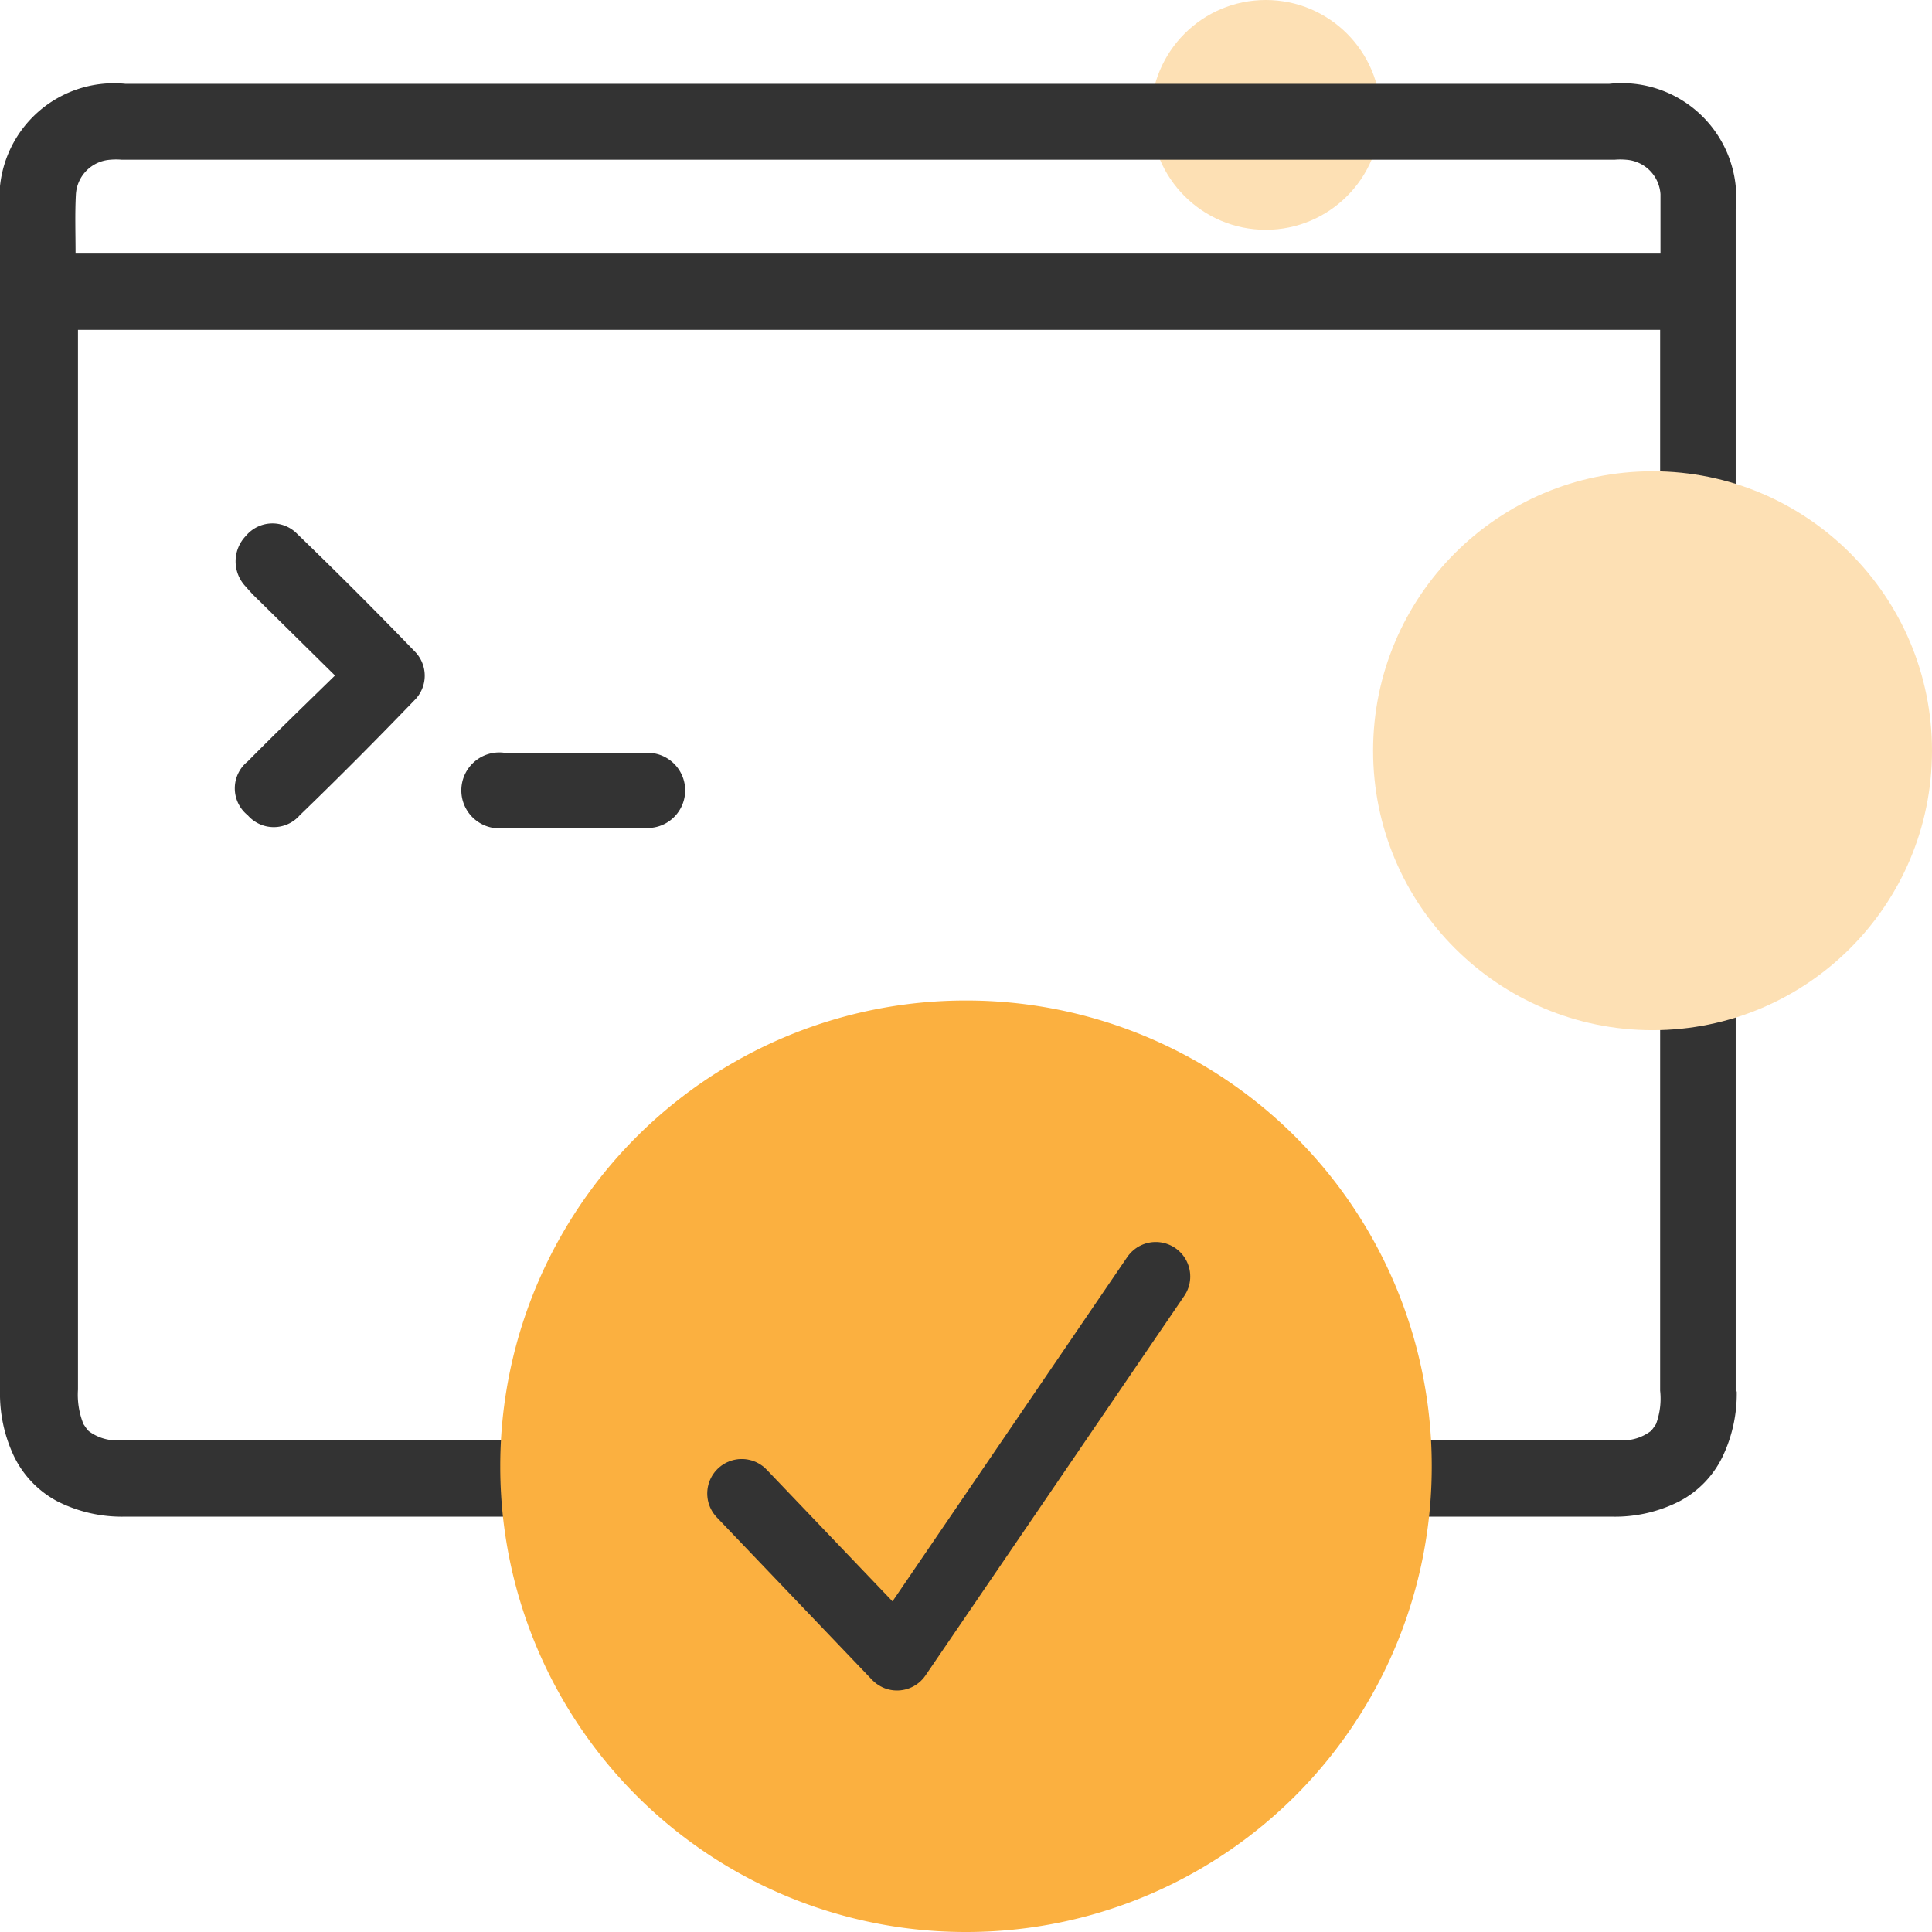
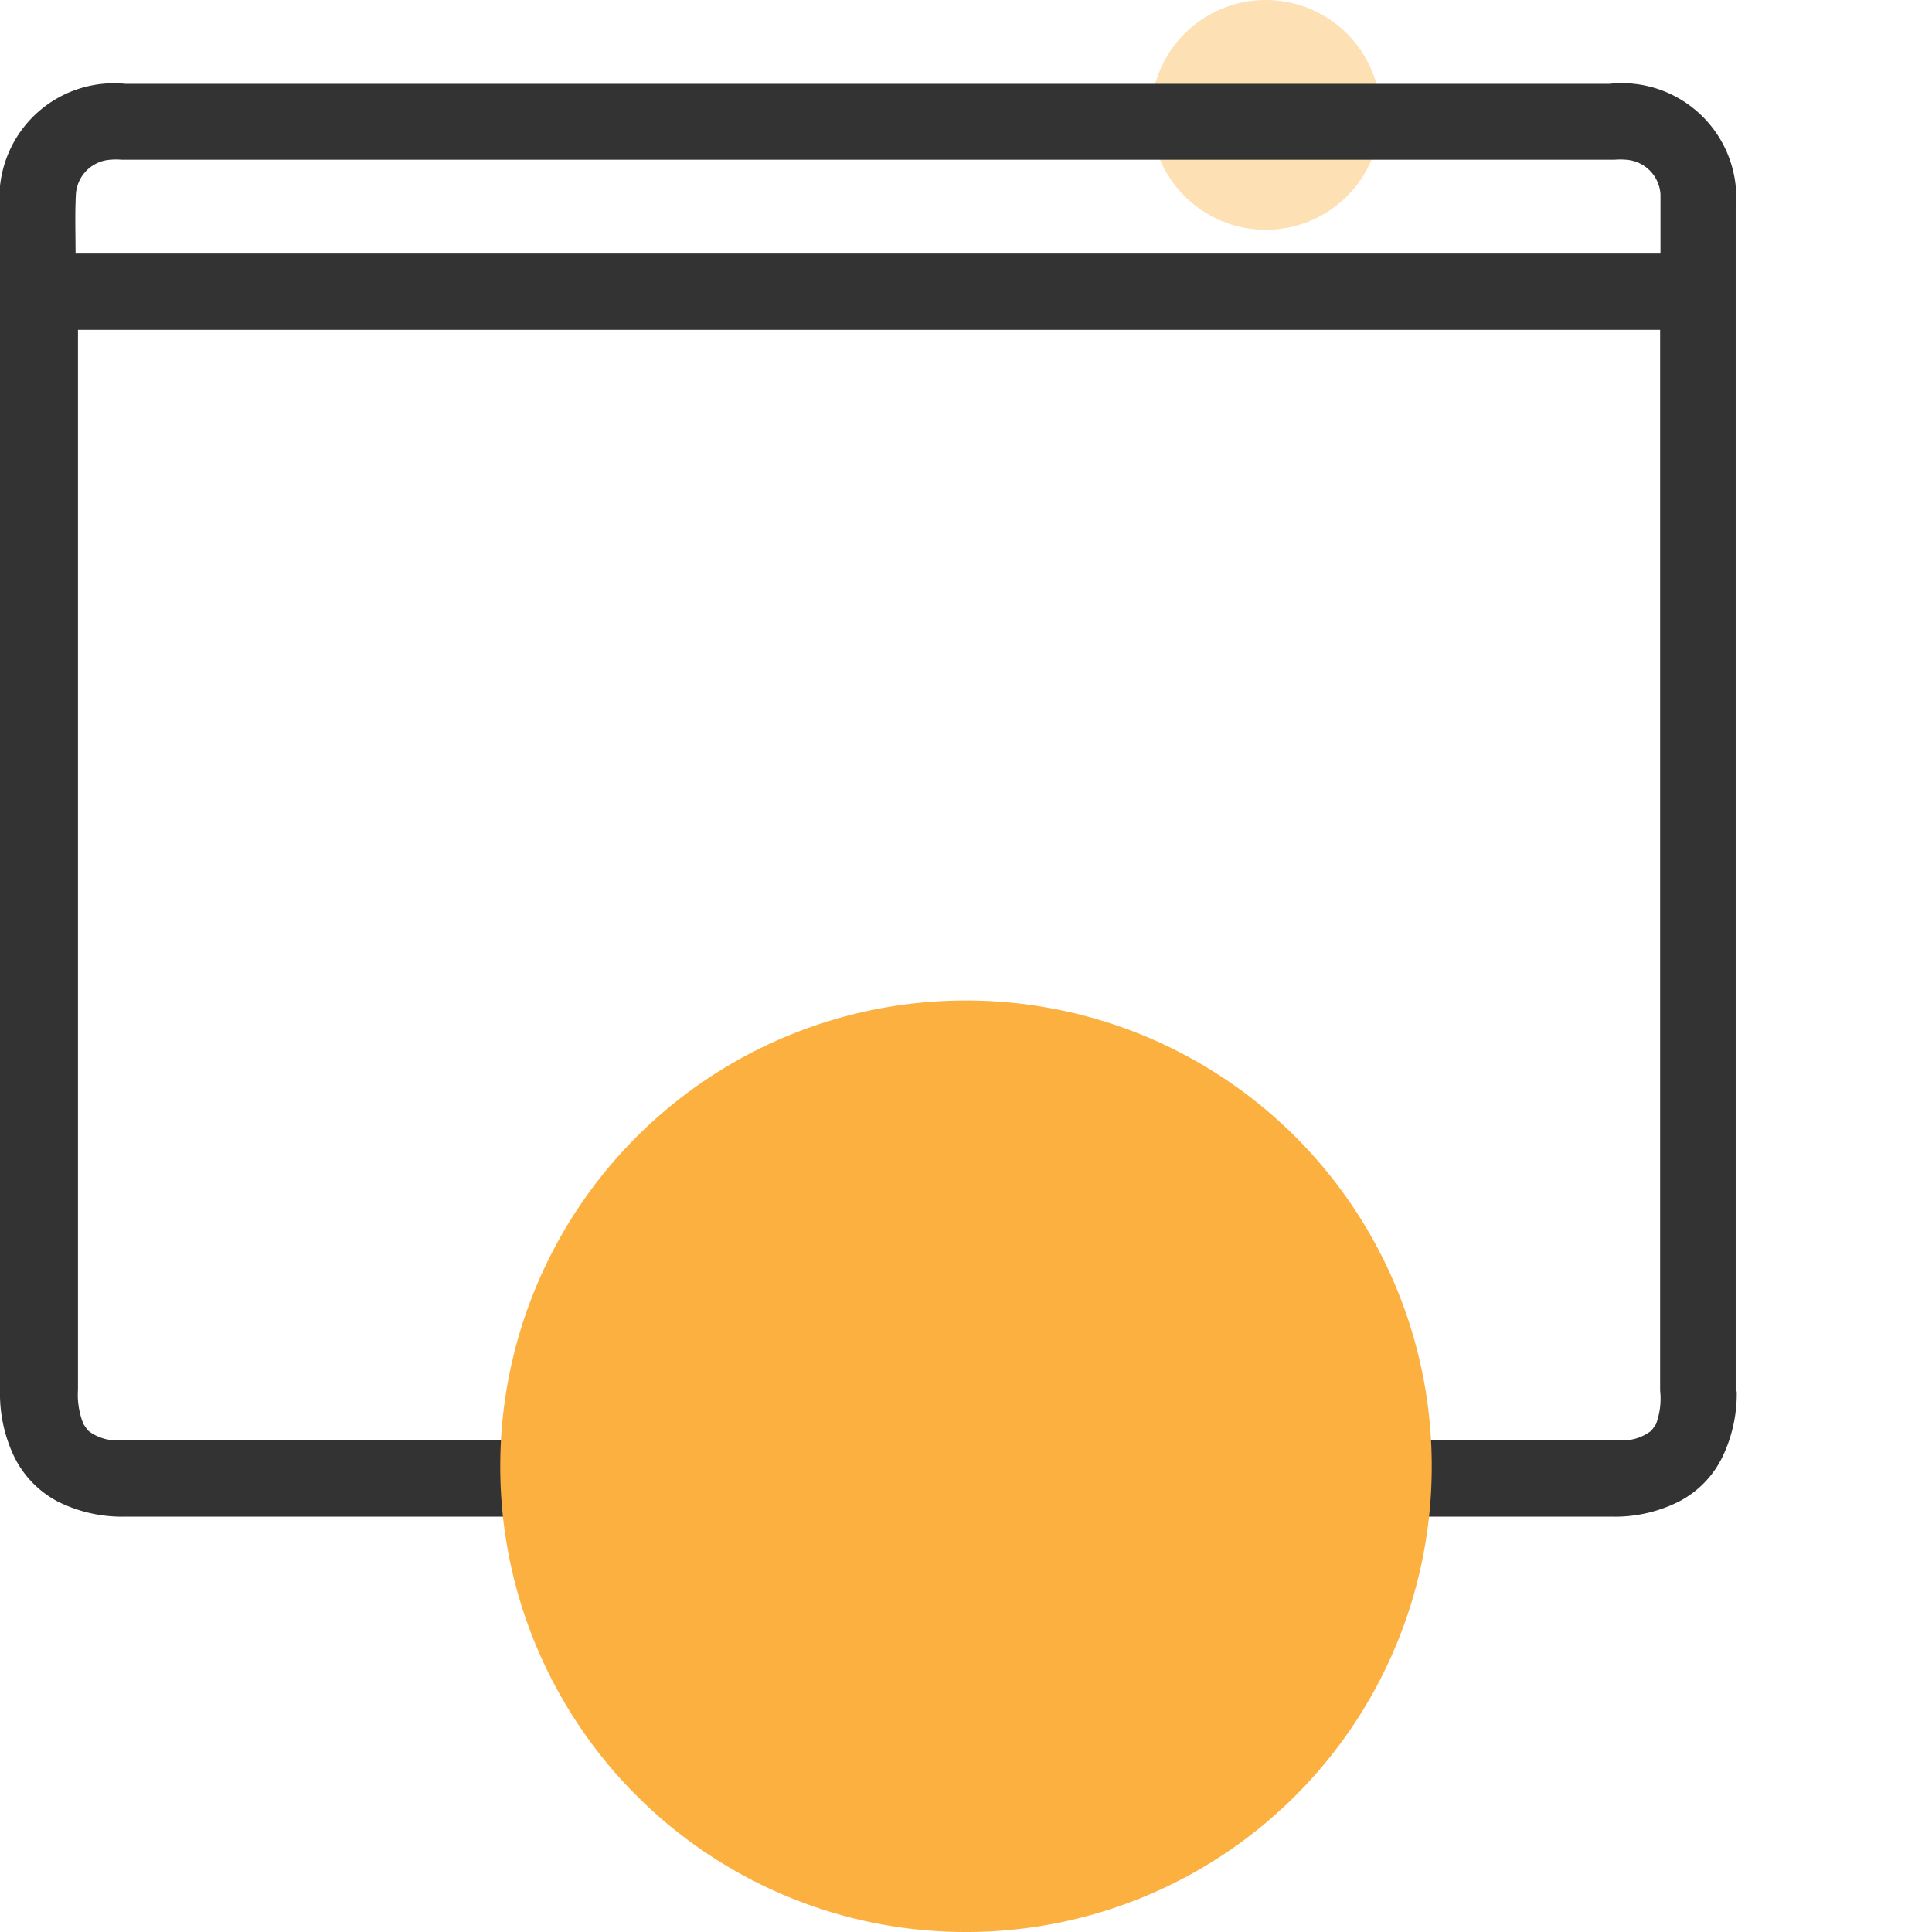
<svg xmlns="http://www.w3.org/2000/svg" viewBox="0 0 56 56">
  <defs>
    <style>.cls-1{fill:#fde0b4;}.cls-2{fill:#333;}.cls-3{fill:#fbb040;}.cls-4{fill:none;stroke:#333;stroke-linecap:round;stroke-linejoin:round;stroke-width:2px;}</style>
  </defs>
  <g id="design">
    <circle class="cls-1" cx="36.69" cy="3.33" r="3.33" />
    <path class="cls-2" d="M50.31,40.34h0V6.07a3.32,3.32,0,0,0-3.67-3.64h-43A3.32,3.32,0,0,0,0,6.07V40.33H0v0a4.22,4.22,0,0,0,.41,1.89,2.92,2.92,0,0,0,1.24,1.29,4.15,4.15,0,0,0,2,.45H46.69a4.12,4.12,0,0,0,2-.45,2.87,2.87,0,0,0,1.24-1.29,4.22,4.22,0,0,0,.41-1.89ZM48,41.28h0l-.09.13-.06.07,0,0a1.35,1.35,0,0,1-.86.27l-.28,0h-43l-.28,0a1.35,1.35,0,0,1-.86-.27l0,0-.06-.07-.09-.13h0a2.27,2.27,0,0,1-.16-1V9.56H48.12V40.31A2.12,2.12,0,0,1,48,41.28ZM2.2,5.63a1.07,1.07,0,0,1,1-1,1.82,1.82,0,0,1,.33,0H46.8a1.82,1.82,0,0,1,.33,0,1.07,1.07,0,0,1,1,1c0,.56,0,1.12,0,1.72H2.19C2.19,6.75,2.17,6.19,2.2,5.63Z" />
-     <path class="cls-2" d="M9.71,19.58l-2.2-2.17a4.75,4.75,0,0,1-.38-.4,1.06,1.06,0,0,1,0-1.48,1,1,0,0,1,1.48-.06c1.15,1.11,2.29,2.25,3.4,3.4a1,1,0,0,1,0,1.43c-1.09,1.13-2.19,2.24-3.32,3.33a1,1,0,0,1-1.51,0,1,1,0,0,1,0-1.56C8,21.24,8.82,20.45,9.71,19.58Z" />
-     <path class="cls-2" d="M16.69,24c-.69,0-1.38,0-2.07,0a1.1,1.1,0,1,1,0-2.18c1.38,0,2.76,0,4.15,0a1.09,1.09,0,1,1,0,2.18C18.08,24,17.38,24,16.69,24Z" />
    <path class="cls-3" d="M28,29h0A13.49,13.49,0,0,1,41.5,42.5h0A13.49,13.49,0,0,1,28,56h0A13.49,13.49,0,0,1,14.5,42.5h0A13.49,13.49,0,0,1,28,29Z" />
-     <path class="cls-4" d="M21.5,43.29,26,48l7.5-11" />
-     <circle class="cls-1" cx="47.9" cy="21.76" r="8.1" />
  </g>
</svg>